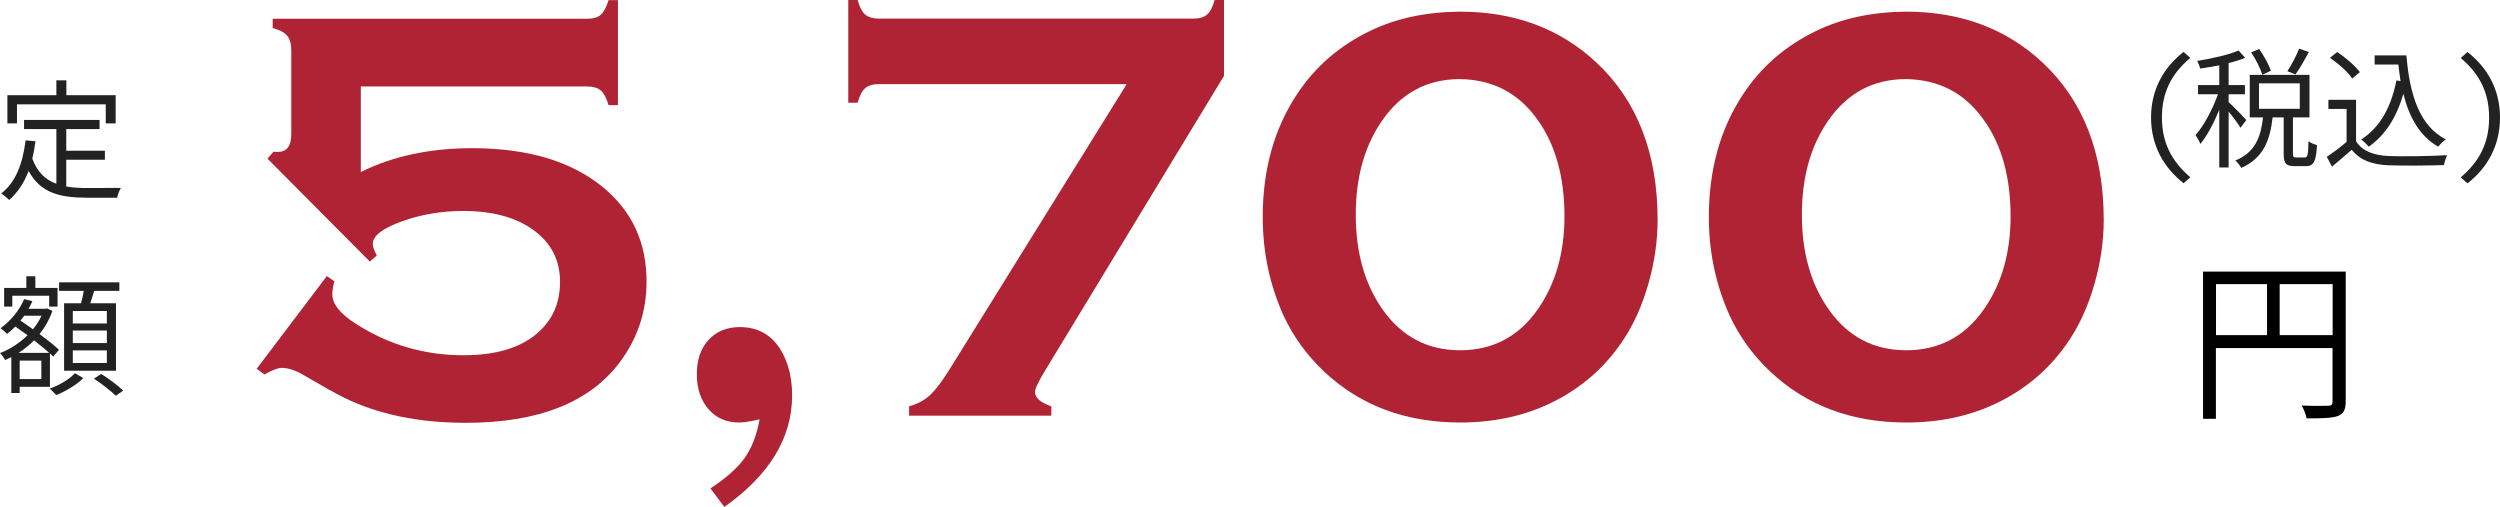
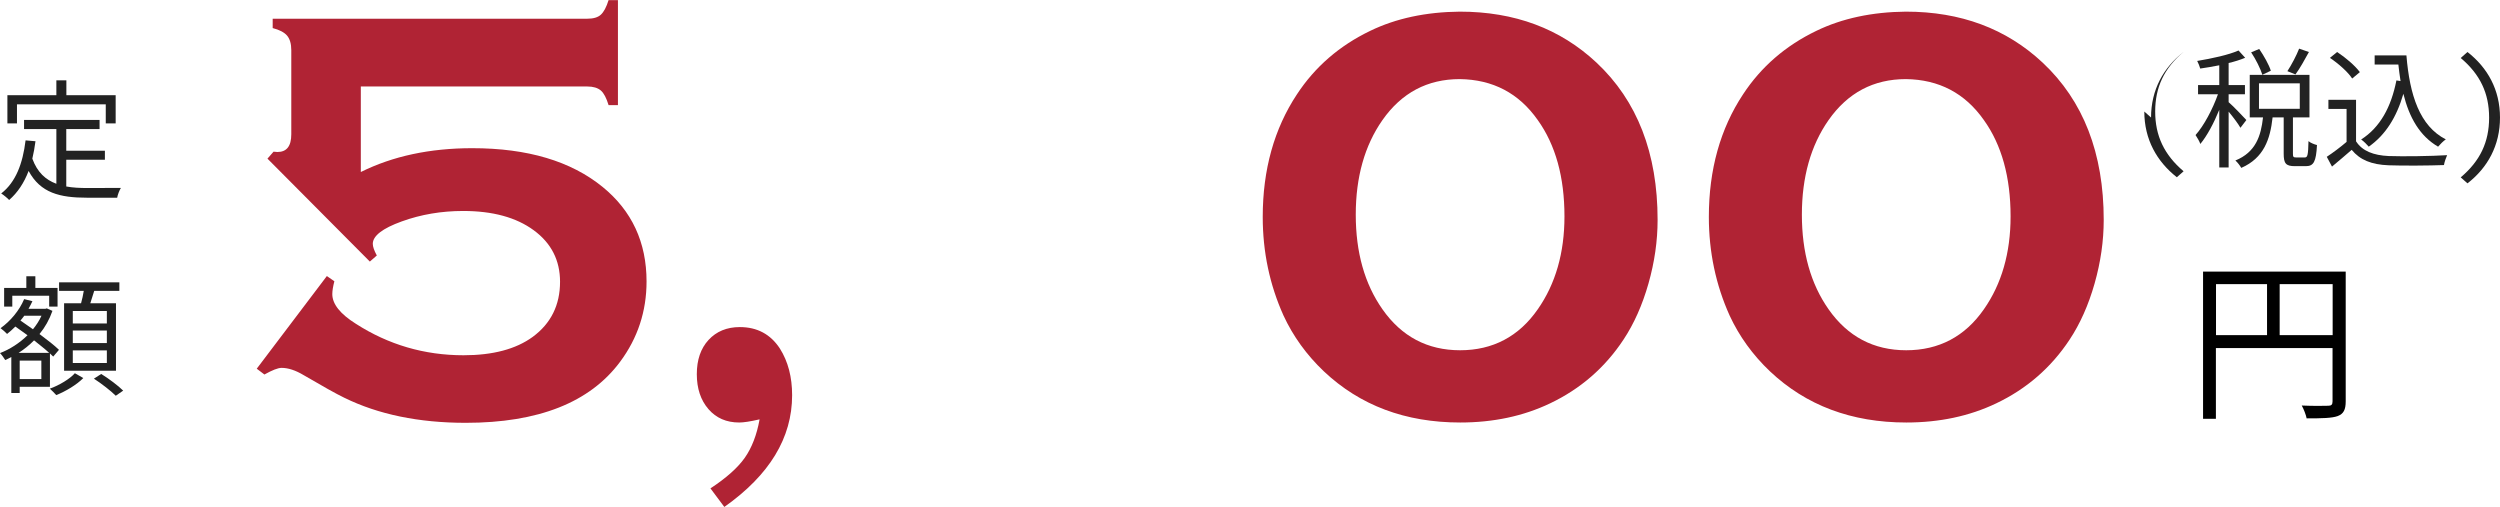
<svg xmlns="http://www.w3.org/2000/svg" id="_レイヤー_2" viewBox="0 0 229.76 46.59">
  <defs>
    <style>.cls-1{fill:#222;}.cls-2{fill:#b02334;}</style>
  </defs>
  <g id="_レイヤー_3のコピー_4">
    <g>
      <path class="cls-2" d="m23.6,33.88l6.44-8.51.69.48c-.12.46-.19.86-.19,1.18,0,.91.72,1.82,2.17,2.73,2.99,1.92,6.29,2.89,9.89,2.89,2.69,0,4.81-.56,6.36-1.69,1.67-1.23,2.51-2.92,2.51-5.06,0-1.98-.81-3.56-2.42-4.74-1.61-1.18-3.77-1.77-6.48-1.77-2,0-3.88.32-5.65.96-1.77.64-2.66,1.33-2.66,2.06,0,.25.12.61.37,1.07l-.64.56-9.41-9.46.56-.64c.14.02.26.03.35.03.86,0,1.28-.54,1.28-1.63v-7.73c0-.59-.13-1.03-.39-1.34-.26-.3-.7-.53-1.32-.69v-.86h28.92c.55,0,.97-.12,1.24-.37s.51-.69.71-1.34h.86v9.65h-.86c-.2-.65-.43-1.1-.71-1.34-.28-.24-.69-.37-1.24-.37h-20.82v7.86c2.94-1.46,6.35-2.19,10.24-2.19,5.08,0,9.07,1.19,11.98,3.56,2.69,2.19,4.04,5.09,4.04,8.69,0,2.74-.81,5.2-2.43,7.38-2.78,3.74-7.51,5.61-14.19,5.61-4.31,0-8.03-.77-11.15-2.3-.77-.37-2.01-1.07-3.74-2.08-.75-.45-1.43-.67-2.03-.67-.34,0-.86.21-1.58.61l-.7-.53Z" />
      <path class="cls-2" d="m65.3,44.88c1.46-.96,2.51-1.9,3.15-2.81.64-.91,1.1-2.09,1.36-3.53-.86.2-1.48.29-1.87.29-1.18,0-2.12-.41-2.83-1.23-.71-.82-1.07-1.89-1.07-3.21s.36-2.37,1.08-3.15,1.68-1.18,2.87-1.18c1.6,0,2.83.66,3.69,1.98.75,1.19,1.12,2.62,1.12,4.28,0,3.92-2.08,7.34-6.23,10.27l-1.28-1.71Z" />
-       <path class="cls-2" d="m103.54,7.73h-22.76c-.55,0-.97.12-1.26.37-.29.24-.52.69-.7,1.34h-.86V0h.86c.18.65.41,1.1.7,1.34s.71.37,1.26.37h28.89c.55,0,.97-.12,1.26-.37s.52-.69.7-1.34h.86v6.97l-16.41,27.03c-.64,1.05-.96,1.73-.96,2.03,0,.53.5.97,1.5,1.31v.86h-13.07v-.86c.77-.21,1.4-.55,1.91-1.02s1.1-1.24,1.78-2.33l16.32-26.28Z" />
      <path class="cls-2" d="m134.16,1.07c5.04,0,9.22,1.56,12.56,4.68,3.75,3.51,5.62,8.33,5.62,14.46,0,1.92-.28,3.88-.84,5.85s-1.33,3.7-2.3,5.16c-1.7,2.57-3.95,4.52-6.74,5.85-2.47,1.18-5.23,1.76-8.26,1.76-5.04,0-9.21-1.57-12.53-4.7-1.59-1.51-2.83-3.23-3.71-5.13-1.27-2.82-1.91-5.84-1.91-9.06,0-4.35,1.05-8.11,3.15-11.28,1.65-2.51,3.89-4.46,6.74-5.83,2.36-1.14,5.1-1.73,8.23-1.76Zm0,6.2c-2.98,0-5.35,1.26-7.11,3.77-1.63,2.33-2.45,5.23-2.45,8.69s.81,6.35,2.45,8.69c1.76,2.51,4.14,3.77,7.14,3.77s5.4-1.26,7.14-3.77c1.63-2.33,2.45-5.18,2.45-8.53,0-3.62-.82-6.57-2.45-8.85-1.74-2.48-4.13-3.73-7.17-3.77Z" />
      <path class="cls-2" d="m175.16,1.07c5.04,0,9.22,1.56,12.56,4.68,3.75,3.51,5.62,8.33,5.62,14.46,0,1.92-.28,3.88-.84,5.85s-1.33,3.7-2.3,5.16c-1.7,2.57-3.95,4.52-6.74,5.85-2.47,1.18-5.23,1.76-8.26,1.76-5.04,0-9.21-1.57-12.53-4.7-1.59-1.51-2.83-3.23-3.71-5.13-1.27-2.82-1.91-5.84-1.91-9.06,0-4.35,1.05-8.11,3.15-11.28,1.65-2.51,3.89-4.46,6.74-5.83,2.36-1.14,5.1-1.73,8.23-1.76Zm0,6.2c-2.98,0-5.35,1.26-7.11,3.77-1.63,2.33-2.45,5.23-2.45,8.69s.81,6.35,2.45,8.69c1.76,2.51,4.14,3.77,7.14,3.77s5.4-1.26,7.14-3.77c1.63-2.33,2.45-5.18,2.45-8.53,0-3.62-.82-6.57-2.45-8.85-1.74-2.48-4.13-3.73-7.17-3.77Z" />
    </g>
    <g>
      <path class="cls-1" d="m6.1,17.14c.59.11,1.25.14,1.94.14.43,0,2.49,0,3.07-.01-.14.22-.3.64-.34.9h-2.78c-2.48,0-4.27-.43-5.36-2.46-.42,1.1-1.01,1.99-1.79,2.67-.14-.16-.52-.47-.73-.6,1.33-1.03,1.98-2.73,2.24-4.88l.91.08c-.07.56-.17,1.09-.29,1.6.46,1.26,1.22,1.94,2.21,2.31v-5.03h-2.97v-.84h6.94v.84h-3.06v1.99h3.55v.83h-3.55v2.45ZM1.56,11.34h-.88v-2.59h4.5v-1.37h.92v1.37h4.53v2.59h-.91v-1.75H1.56v1.75Z" />
      <path class="cls-1" d="m1.81,35.56v.56h-.77v-3.31c-.19.11-.37.19-.56.28-.11-.19-.32-.48-.48-.64.89-.34,1.79-.91,2.53-1.64-.38-.28-.77-.55-1.12-.8-.25.25-.5.48-.76.68-.13-.14-.43-.41-.6-.53.9-.64,1.73-1.62,2.17-2.67l.76.19c-.11.24-.23.47-.36.7h1.55l.13-.04.52.23c-.28.8-.68,1.51-1.19,2.13.71.53,1.37,1.04,1.79,1.45l-.53.62c-.08-.08-.19-.18-.3-.29v3.07H1.81Zm-.68-7.38H.38v-1.72h2.04v-1.07h.83v1.07h2.04v1.72h-.77v-1H1.13v1Zm3.39,4.25c-.38-.35-.88-.74-1.39-1.15-.43.44-.92.83-1.42,1.15h2.81Zm-.72.71h-1.99v1.7h1.99v-1.7Zm-1.58-4.11c-.11.14-.22.3-.34.43.37.25.76.53,1.15.8.31-.38.58-.79.78-1.24h-1.59Zm5.43,5.72c-.6.61-1.62,1.22-2.48,1.56-.14-.16-.4-.42-.59-.59.86-.31,1.85-.9,2.3-1.42l.77.44Zm-.2-6.88c.1-.36.19-.77.25-1.14h-2.27v-.78h5.54v.78h-2.31c-.12.38-.24.79-.36,1.14h2.36v6.2h-4.77v-6.2h1.56Zm2.37.71h-3.13v1.15h3.13v-1.15Zm0,1.8h-3.13v1.15h3.13v-1.15Zm0,1.82h-3.13v1.16h3.13v-1.16Zm-.53,2.16c.7.43,1.58,1.09,2.03,1.54l-.68.47c-.43-.43-1.31-1.12-2.01-1.57l.67-.43Z" />
    </g>
    <g>
-       <path class="cls-1" d="m197.69,10.8c0-2.57,1.15-4.59,2.99-6.03l.62.55c-1.79,1.5-2.61,3.25-2.61,5.48s.83,3.98,2.61,5.49l-.62.55c-1.83-1.44-2.99-3.47-2.99-6.04Z" />
+       <path class="cls-1" d="m197.69,10.8c0-2.57,1.15-4.59,2.99-6.03c-1.79,1.5-2.61,3.25-2.61,5.48s.83,3.98,2.61,5.49l-.62.55c-1.83-1.44-2.99-3.47-2.99-6.04Z" />
      <path class="cls-1" d="m205.91,11.75c-.19-.34-.68-1-1.09-1.49v5.13h-.86v-5.3c-.49,1.21-1.13,2.41-1.74,3.14-.08-.25-.3-.6-.44-.82.76-.84,1.58-2.39,2.06-3.75h-1.83v-.84h1.95v-1.82c-.59.12-1.2.22-1.75.3-.05-.2-.17-.49-.28-.7,1.34-.22,2.91-.56,3.8-.96l.61.67c-.43.18-.96.35-1.52.48v2.03h1.5v.84h-1.5v.73c.37.31,1.39,1.37,1.63,1.64l-.54.71Zm5.91,2.72c.25,0,.31-.19.34-1.5.18.16.54.3.78.36-.08,1.54-.31,1.94-1.02,1.94h-1.02c-.83,0-1.02-.26-1.02-1.15v-3.33h-1.02c-.22,2.01-.8,3.73-2.88,4.64-.1-.19-.35-.52-.54-.68,1.87-.76,2.35-2.25,2.54-3.96h-1.22v-3.91h5.49v3.91h-1.52v3.33c0,.3.04.35.3.35h.79Zm-3.9-7.6c-.17-.55-.6-1.42-1.03-2.06l.74-.31c.43.62.9,1.46,1.07,2l-.78.37Zm-.31,3.13h3.75v-2.34h-3.75v2.34Zm4.59-5.22c-.4.73-.85,1.54-1.24,2.06l-.74-.3c.37-.56.84-1.45,1.08-2.07l.9.31Z" />
      <path class="cls-1" d="m216.54,13c.56.88,1.61,1.28,2.99,1.34,1.31.05,3.97.01,5.37-.08-.1.22-.25.64-.29.91-1.31.05-3.77.07-5.09.02-1.56-.06-2.63-.49-3.39-1.42-.58.5-1.18,1.02-1.81,1.54l-.48-.9c.55-.36,1.22-.86,1.82-1.37v-3.03h-1.67v-.84h2.54v3.83Zm-.37-5.79c-.37-.58-1.26-1.37-2.04-1.89l.66-.54c.77.5,1.67,1.27,2.09,1.85l-.71.59Zm4.99-2.12c.3,3.66,1.22,6.49,3.62,7.72-.22.14-.53.46-.71.67-1.68-.98-2.65-2.67-3.19-4.86-.62,2.15-1.64,3.78-3.18,4.86-.14-.17-.49-.52-.7-.66,1.75-1.12,2.76-2.99,3.24-5.43l.38.06c-.08-.49-.14-1-.2-1.52h-2.18v-.84h2.92Z" />
      <path class="cls-1" d="m226.15,16.3c1.79-1.51,2.61-3.25,2.61-5.49s-.83-3.98-2.61-5.48l.62-.55c1.85,1.44,2.99,3.47,2.99,6.03s-1.14,4.61-2.99,6.04l-.62-.55Z" />
    </g>
    <path d="m215.58,36.88c0,.77-.19,1.15-.74,1.36-.53.19-1.42.21-2.85.21-.06-.32-.27-.86-.45-1.18,1.09.05,2.13.03,2.43.02.29,0,.4-.1.4-.4v-4.9h-10.72v6.5h-1.18v-13.53h13.11v11.92Zm-11.92-6.08h4.69v-4.69h-4.69v4.69Zm10.72,0v-4.69h-4.87v4.69h4.87Z" />
  </g>
</svg>